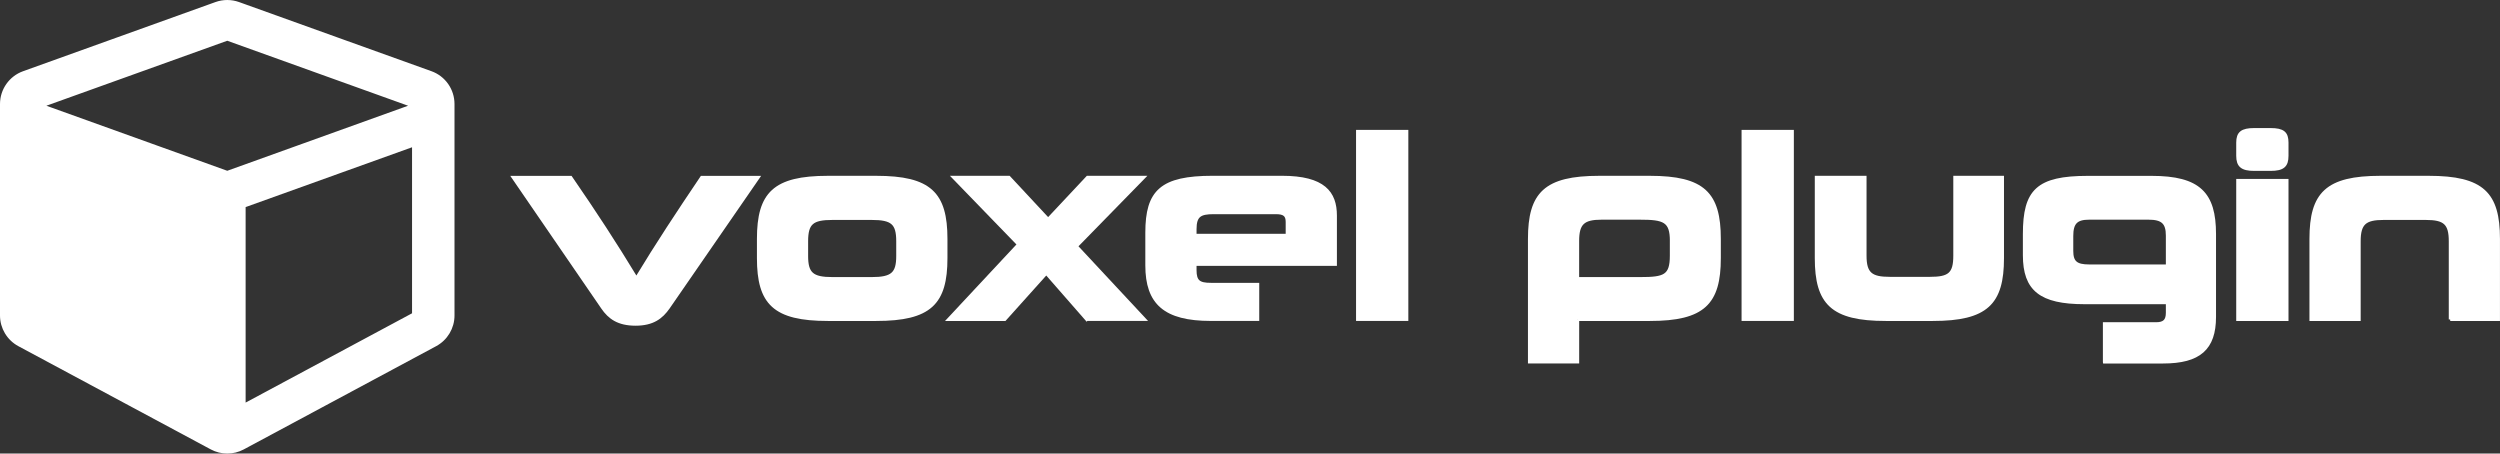
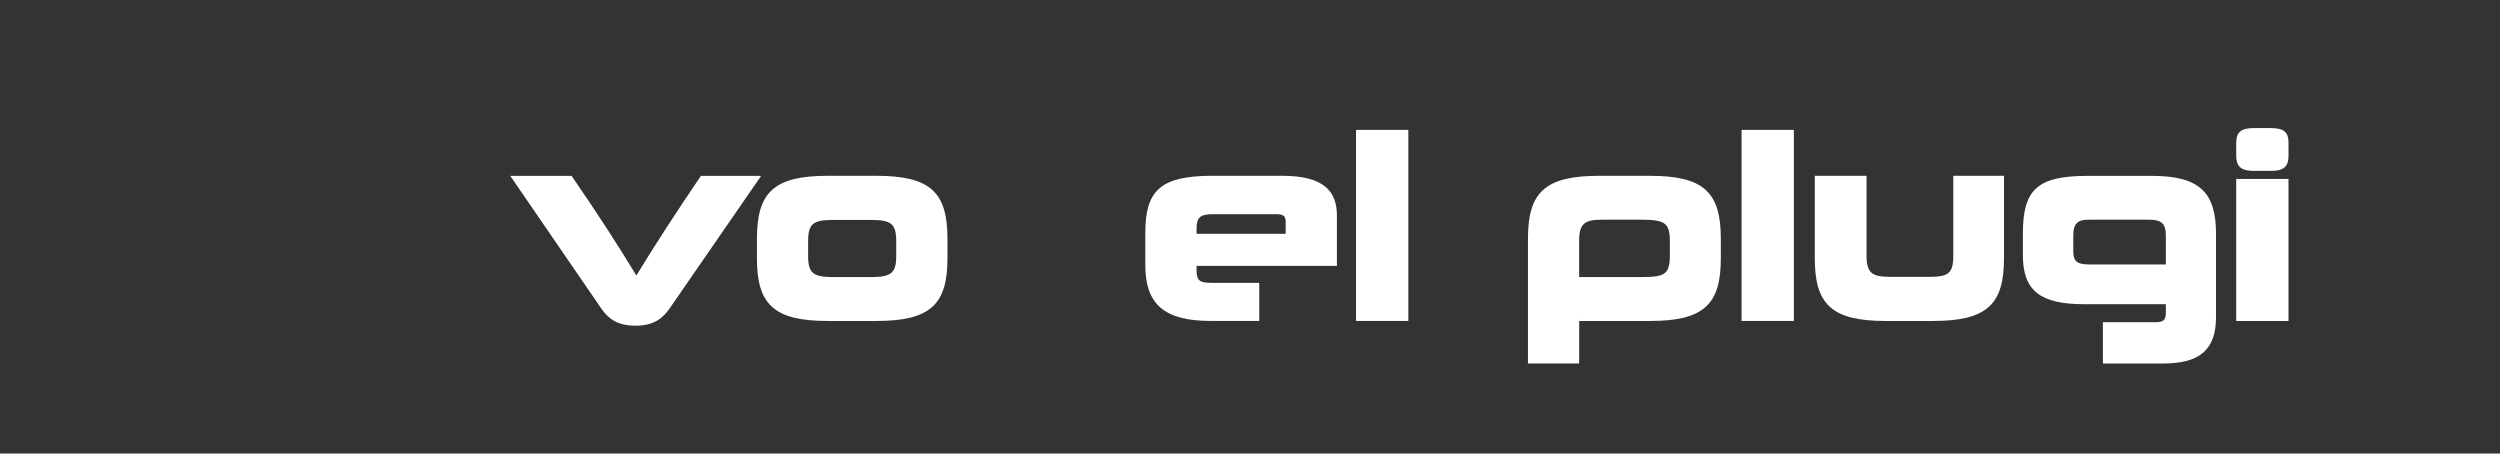
<svg xmlns="http://www.w3.org/2000/svg" viewBox="0 0 849.78 154.17">
  <rect x="0" y="0" width="849.78" height="154.17" fill="#333333" stroke="none" />
  <defs>
    <style>.d{fill:#fff;stroke:#fff;stroke-miterlimit:10;}</style>
  </defs>
  <g id="a" />
  <g id="b">
    <g id="c">
-       <path class="d" d="M73.41,1.17L8.01,24.68c-4.5,1.62-7.51,5.89-7.51,10.68V107.23c0,4.18,2.3,8.02,5.98,10l65.41,35.09c3.35,1.8,7.38,1.8,10.73,0l65.39-35.09c3.68-1.98,5.98-5.82,5.98-10V35.35c0-4.79-3-9.06-7.51-10.68L81.09,1.17c-2.48-.89-5.2-.89-7.68,0Zm3.84,57.41L14.29,35.94,77.25,13.32l62.94,22.62-62.94,22.64Zm63.31-9.23v57.44l-57.57,30.89V70.04l57.57-20.69Z" />
      <g>
        <path class="d" d="M227.18,104.59c-2.32,3.3-5.26,5.62-11.14,5.62s-8.92-2.23-11.24-5.62l-30.41-44.32h19.62c8.3,12.04,15.16,22.56,22.3,34.33,7.13-11.77,14.09-22.3,22.2-34.33h19.26l-30.59,44.32Z" />
        <path class="d" d="M281.42,108.6c-18.28,0-23.63-5.53-23.63-20.87v-6.51c0-15.43,5.35-20.96,23.63-20.96h16.41c18.37,0,23.72,5.53,23.72,20.96v6.51c0,15.34-5.35,20.87-23.72,20.87h-16.41Zm23.72-26.58c0-6.15-1.87-7.76-8.83-7.76h-13.38c-6.87,0-8.74,1.61-8.74,7.76v4.99c0,5.98,1.87,7.67,8.74,7.67h13.38c6.96,0,8.83-1.69,8.83-7.67v-4.99Z" />
-         <path class="d" d="M369.37,108.6l-13.73-15.7-14.09,15.7h-19.17l23.81-25.51-22.12-22.83h18.91l13.29,14.27,13.38-14.27h19.17l-22.92,23.45,23.19,24.88h-19.71Z" />
        <path class="d" d="M406.22,89.87v1.96c0,3.83,1.34,4.81,5.35,4.81h15.96v11.95h-15.96c-15.61,0-21.76-5.53-21.76-18.37v-11.15c0-14.09,4.99-18.82,22.39-18.82h23.54c14.27,0,18.19,5.26,18.19,13.02v16.59h-47.71Zm31.3-14.45c0-2.32-1.07-3.12-3.84-3.12h-21.13c-4.64,0-6.33,.98-6.33,5.62v2.05h31.3v-4.55Z" />
        <path class="d" d="M461.44,108.6V44.65h16.77v63.94h-16.77Z" />
        <path class="d" d="M536.28,108.6v14.45h-16.41v-41.83c0-15.43,5.35-20.96,23.72-20.96h17.21c18.28,0,23.63,5.53,23.63,20.96v6.51c0,15.34-5.35,20.87-23.63,20.87h-24.52Zm31.83-26.67c0-6.87-2.41-7.76-10.7-7.76h-13.02c-6.24,0-8.12,1.78-8.12,7.76v12.75h21.31c8.2,0,10.52-.8,10.52-7.76v-4.99Z" />
        <path class="d" d="M592.48,108.6V44.65h16.77v63.94h-16.77Z" />
        <path class="d" d="M641,108.6c-18.28,0-23.63-5.53-23.63-20.87v-27.47h16.59v26.67c0,6.15,2.14,7.67,8.38,7.67h13.73c6.51,0,8.38-1.51,8.38-7.67v-26.67h16.23v27.47c0,15.34-5.35,20.87-23.72,20.87h-15.96Z" />
        <path class="d" d="M715.3,123.05v-13.02h17.57c2.76,0,3.83-1.07,3.83-3.74v-3.39h-28.18c-14.89,0-20.42-4.46-20.42-16.14v-7.22c0-14.72,4.46-19.26,21.58-19.26h21.67c16.23,0,21.4,5.53,21.4,19.26v28.18c0,10.79-5.17,15.34-17.48,15.34h-19.97Zm21.4-42.99c0-4.37-1.69-5.89-6.42-5.89h-20.16c-4.37,0-5.89,1.6-5.89,6.06v5.08c0,3.83,1.51,5.08,5.89,5.08h26.58v-10.34Z" />
        <path class="d" d="M766.24,57.59c-4.19,0-5.62-1.25-5.62-4.64v-4.46c0-3.3,1.43-4.46,5.62-4.46h5.53c4.28,0,5.62,1.16,5.62,4.46v4.46c0,3.39-1.34,4.64-5.62,4.64h-5.53Zm-5.62,51.01V61.33h16.77v47.27h-16.77Z" />
-         <path class="d" d="M832.87,108.6v-26.58c0-6.06-1.87-7.76-8.3-7.76h-14.36c-6.33,0-8.29,1.69-8.29,7.76v26.58h-16.41v-27.38c0-15.43,5.35-20.96,23.63-20.96h16.41c18.37,0,23.72,5.53,23.72,20.96v27.38h-16.41Z" />
      </g>
    </g>
  </g>
</svg>